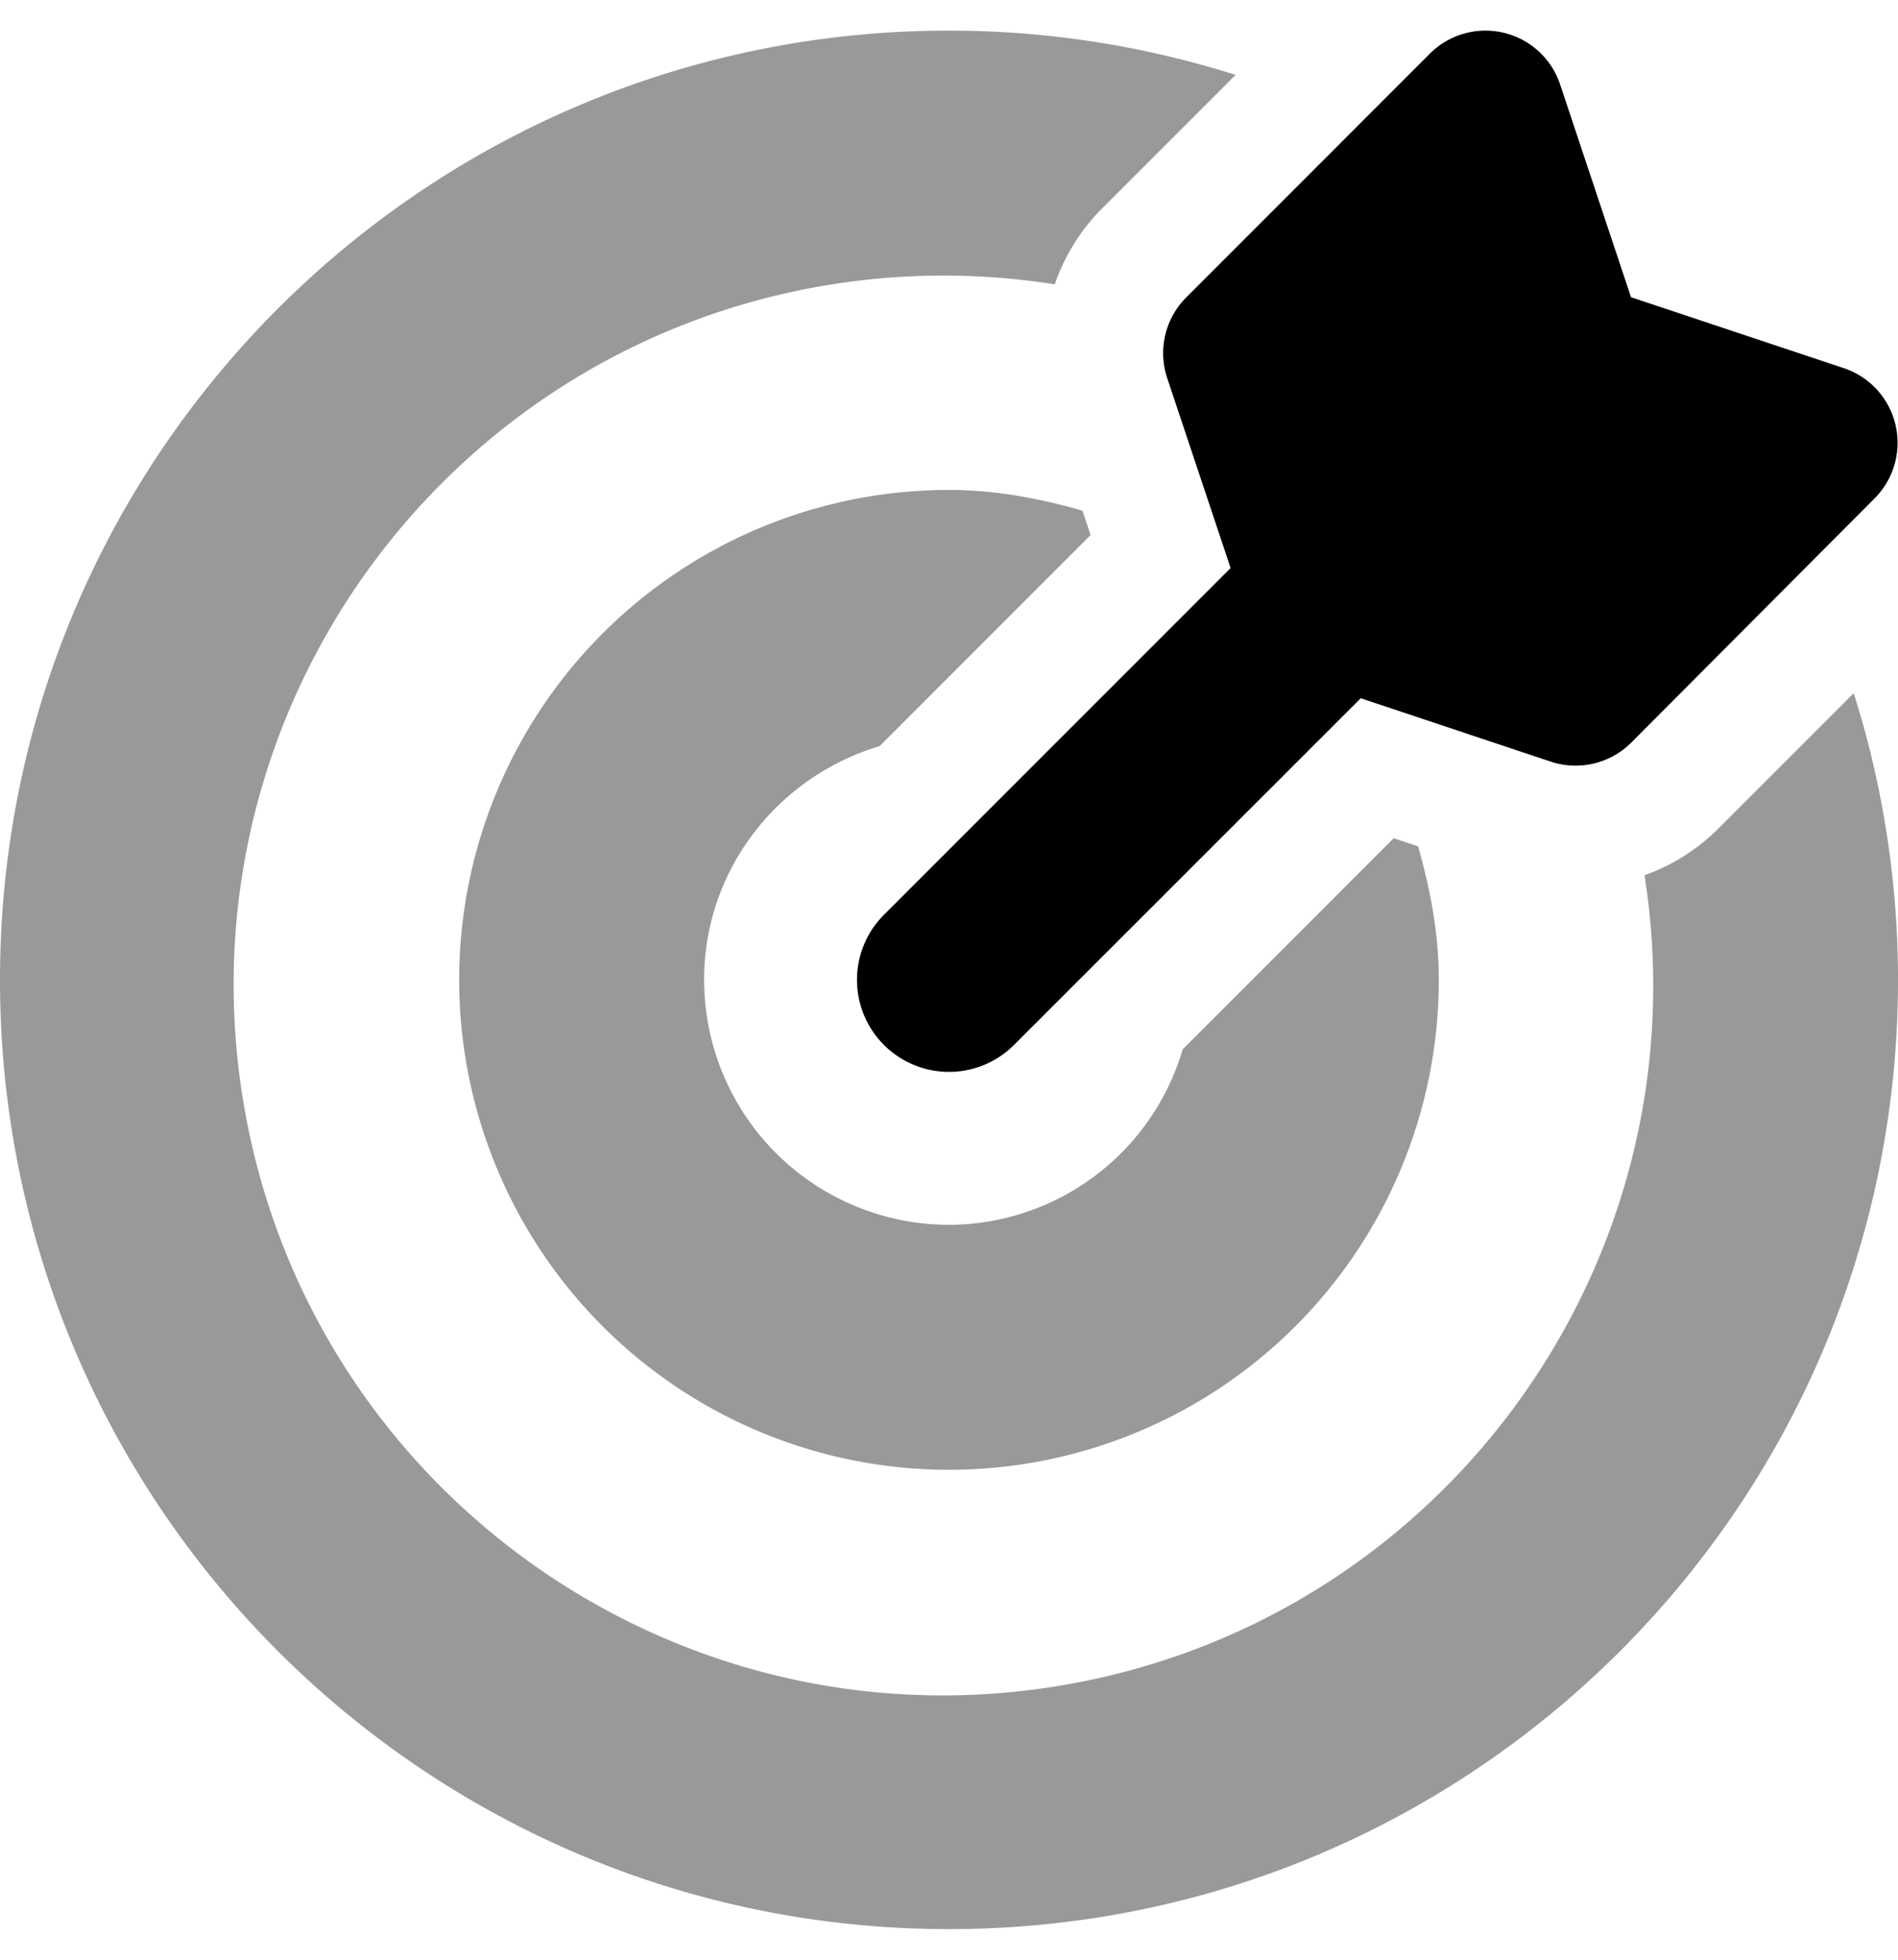
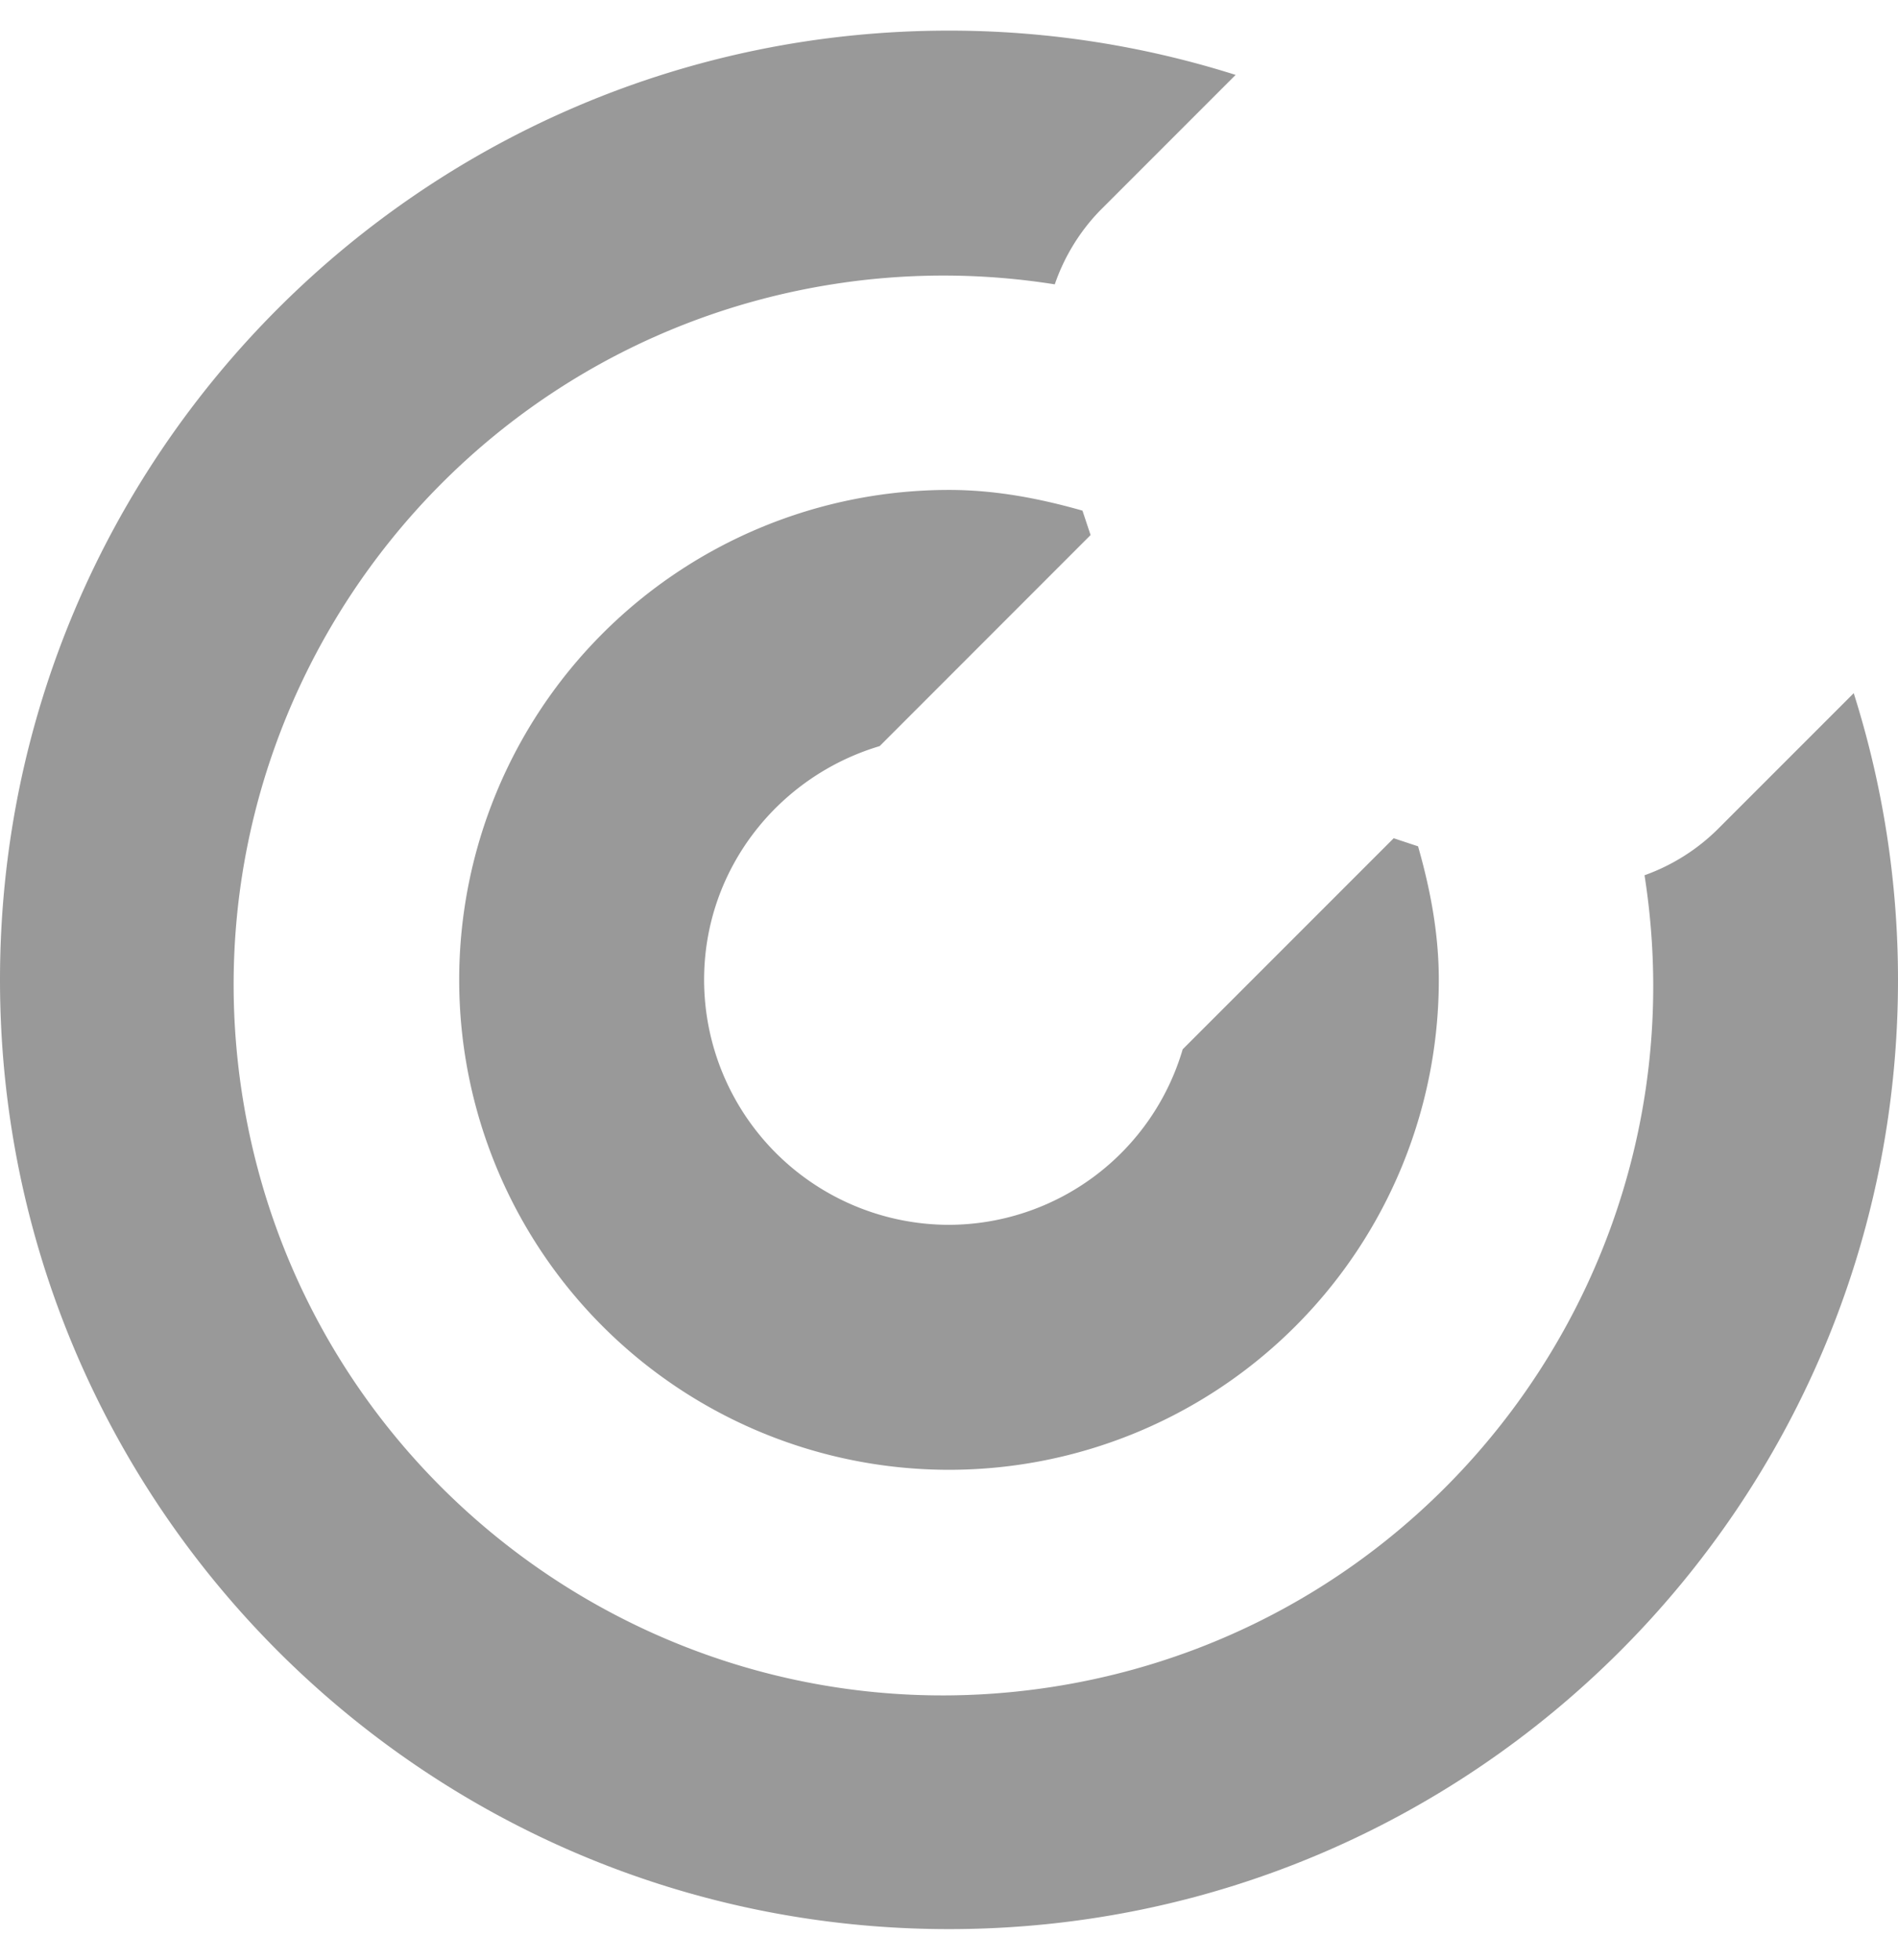
<svg xmlns="http://www.w3.org/2000/svg" viewBox="0 0 496 512">
  <defs>
    <style>.fa-secondary{opacity:.4}</style>
  </defs>
  <path d="M248,320a64.07,64.07,0,0,1-64-64c0-28.95,19.45-53.19,45.88-61.07L285,139.79l-2.12-6.38C271.73,130.24,260.18,128,248,128A128,128,0,1,0,376,256c0-12.18-2.24-23.73-5.42-34.89L364.21,219l-55.14,55.14A63.85,63.85,0,0,1,248,320ZM484.43,181.1l-35.5,35.5a52.13,52.13,0,0,1-19.17,12.07c15.9,101.19-53.24,196.1-154.43,212s-196.1-53.25-212-154.43,53.25-196.1,154.43-212a185.71,185.71,0,0,1,57.88.05A52,52,0,0,1,287.4,55.07l35.5-35.5A247.87,247.87,0,0,0,248,8C111,8,0,119,0,256S111,504,248,504,496,393,496,256A247.87,247.87,0,0,0,484.43,181.1Z" class="fa-secondary" />
-   <path d="M310,77.7,373.68,14a20.56,20.56,0,0,1,34,8l18.55,55.65L481.89,96.2a20.56,20.56,0,0,1,8,34L426.3,194a20.58,20.58,0,0,1-21,5l-49.7-16.57L265,273a24,24,0,0,1-34-34l90.59-90.59L305,98.71A20.58,20.58,0,0,1,310,77.7Z" class="fa-primary" />
</svg>